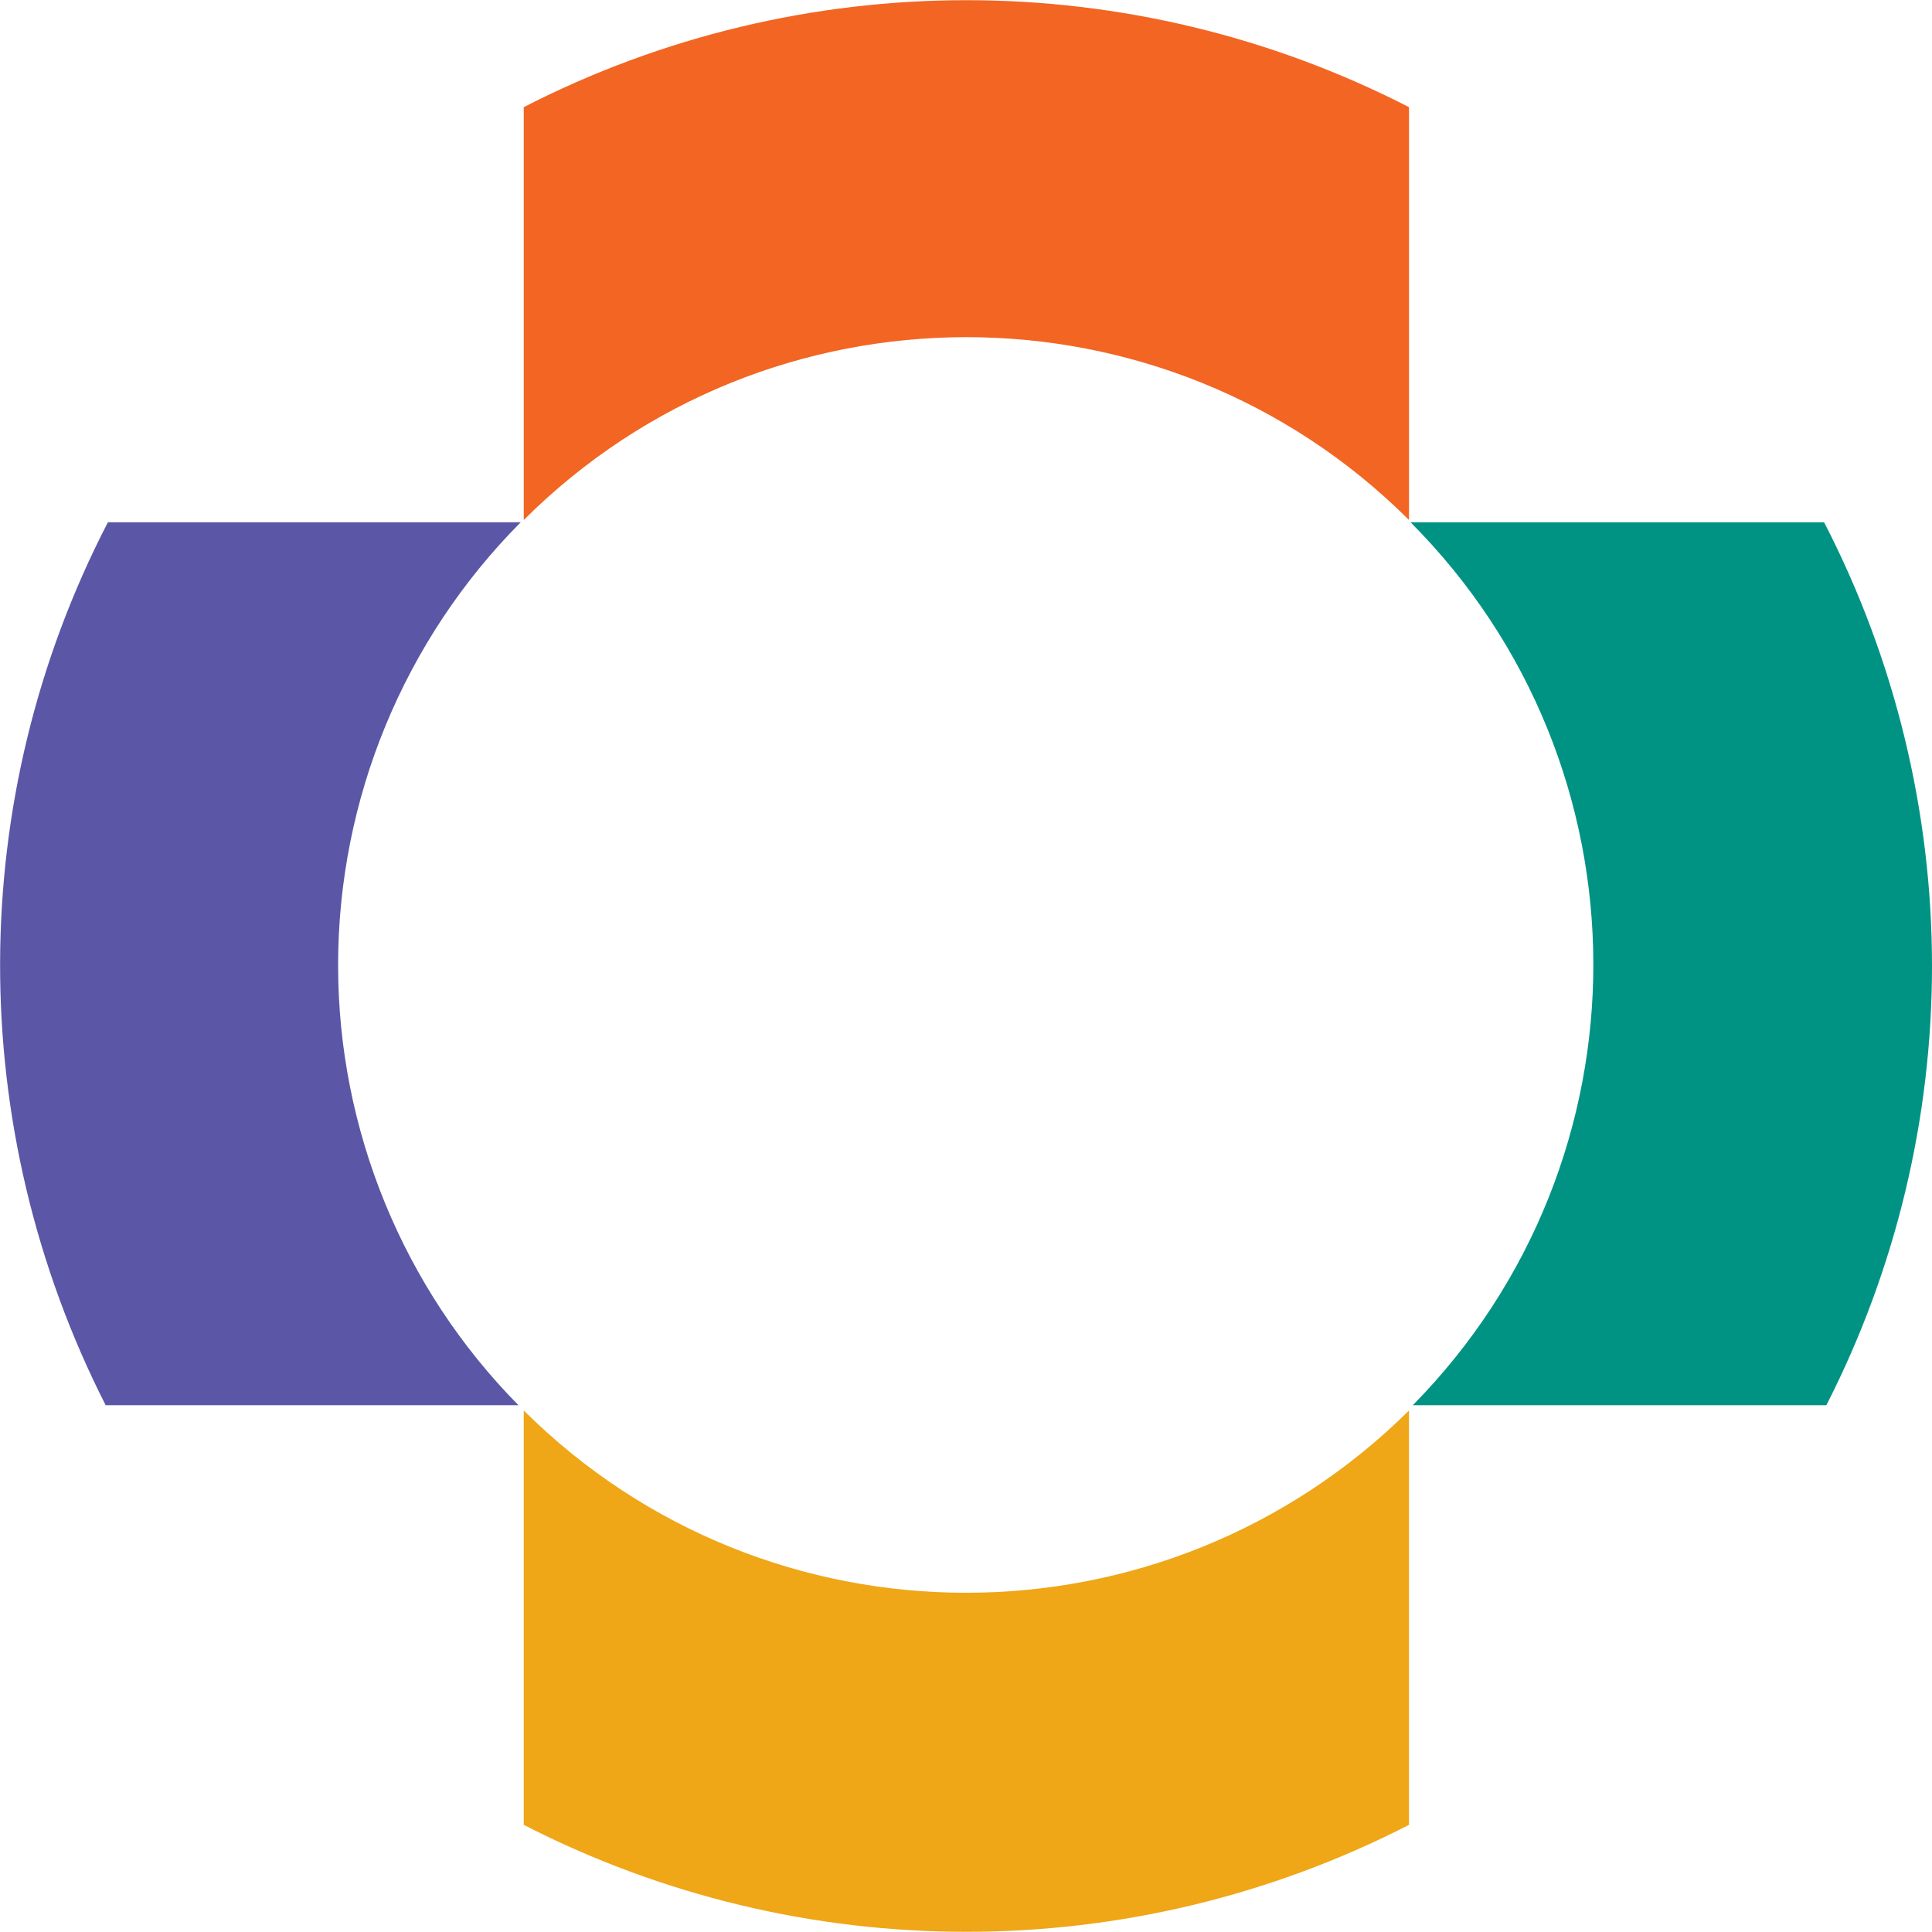
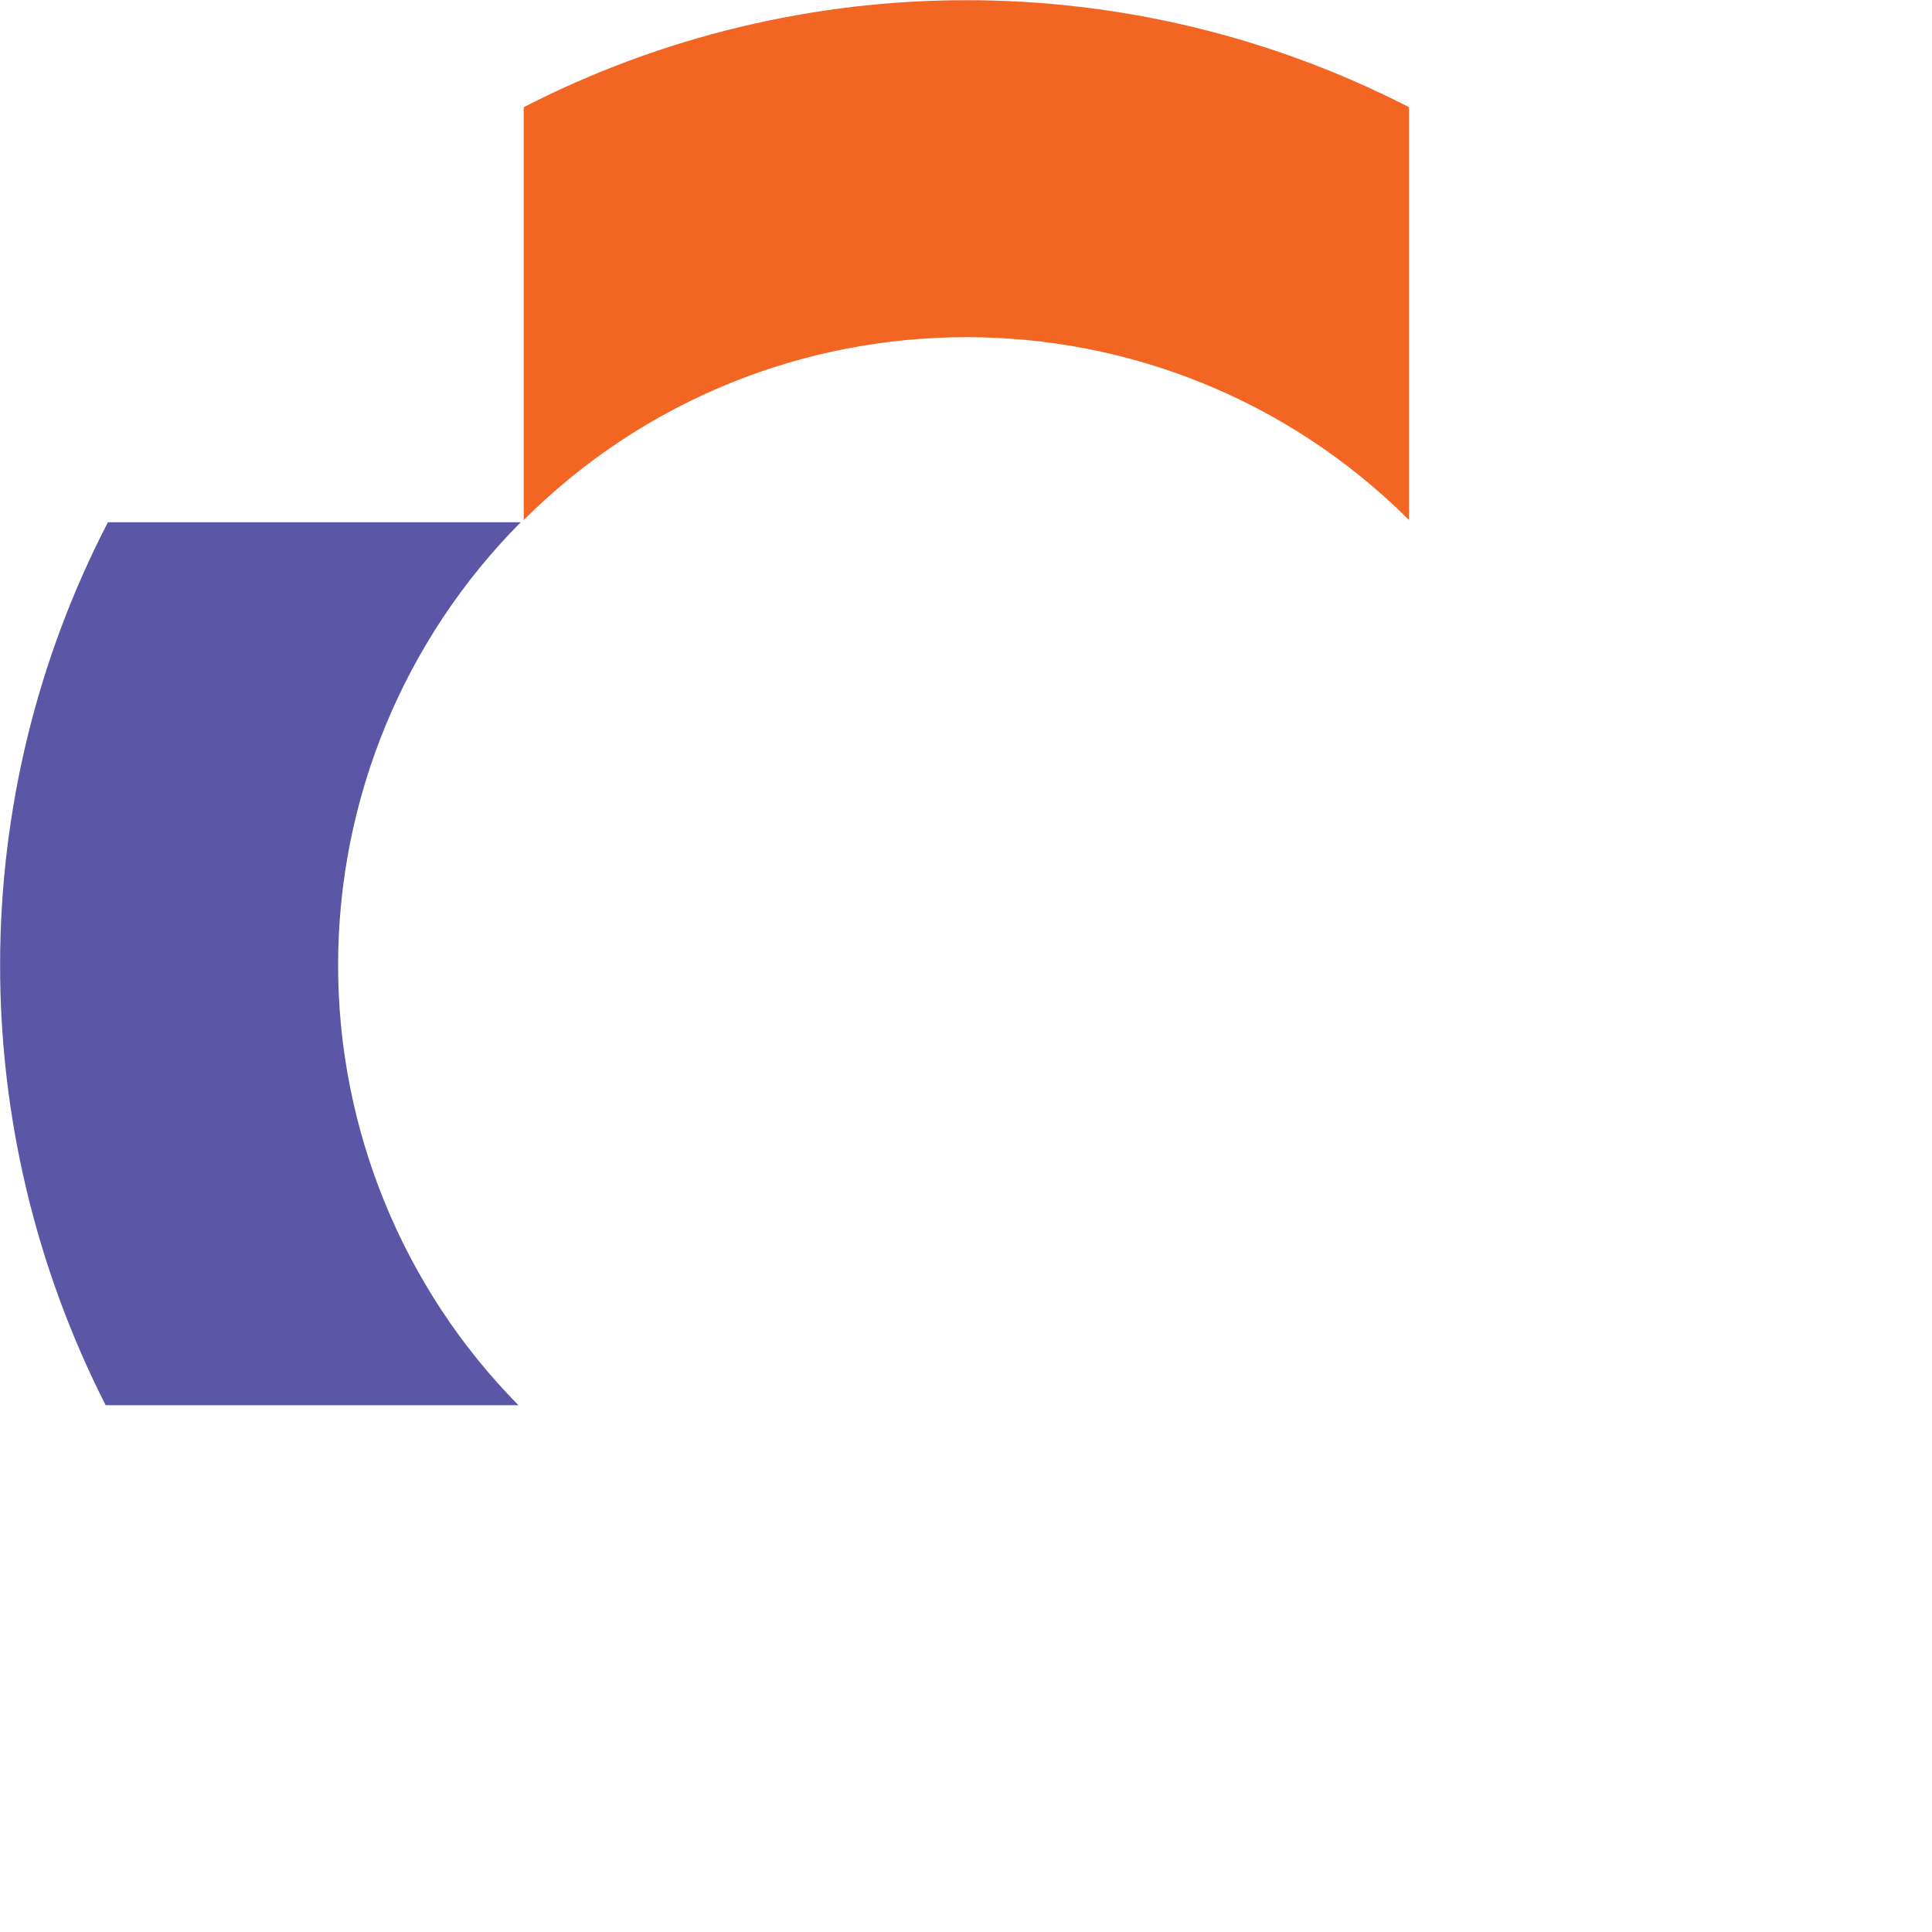
<svg xmlns="http://www.w3.org/2000/svg" version="1.1" id="Layer_1" x="0px" y="0px" viewBox="0 0 256 256" style="enable-background:new 0 0 256 256;" xml:space="preserve">
  <style type="text/css">
	.st0{fill:#F26523;}
	.st1{fill:#009384;}
	.st2{fill:#EFA617;}
	.st3{fill:#5B57A6;}
</style>
  <path class="st0" d="M186.7,14.2v54.7c-32.4-32.3-84.9-32.3-117.3,0V14.2C106.2-4.7,149.9-4.7,186.7,14.2L186.7,14.2z" />
-   <path class="st1" d="M256,128c0,20.2-4.8,40.2-14,58.2h-54.8c32-32.5,31.9-84.7-0.3-117h54.8C251.1,87.4,256,107.6,256,128z" />
-   <path class="st2" d="M186.7,186.9v54.9c-36.8,18.9-80.5,18.9-117.3,0v-54.9C101.8,219.1,154.2,219.1,186.7,186.9z" />
  <path class="st3" d="M44.8,127.9c0,21.8,8.6,42.8,23.9,58.3H14c-18.7-36.8-18.7-80.3,0.3-117H69C53.5,84.8,44.8,105.9,44.8,127.9z" />
</svg>